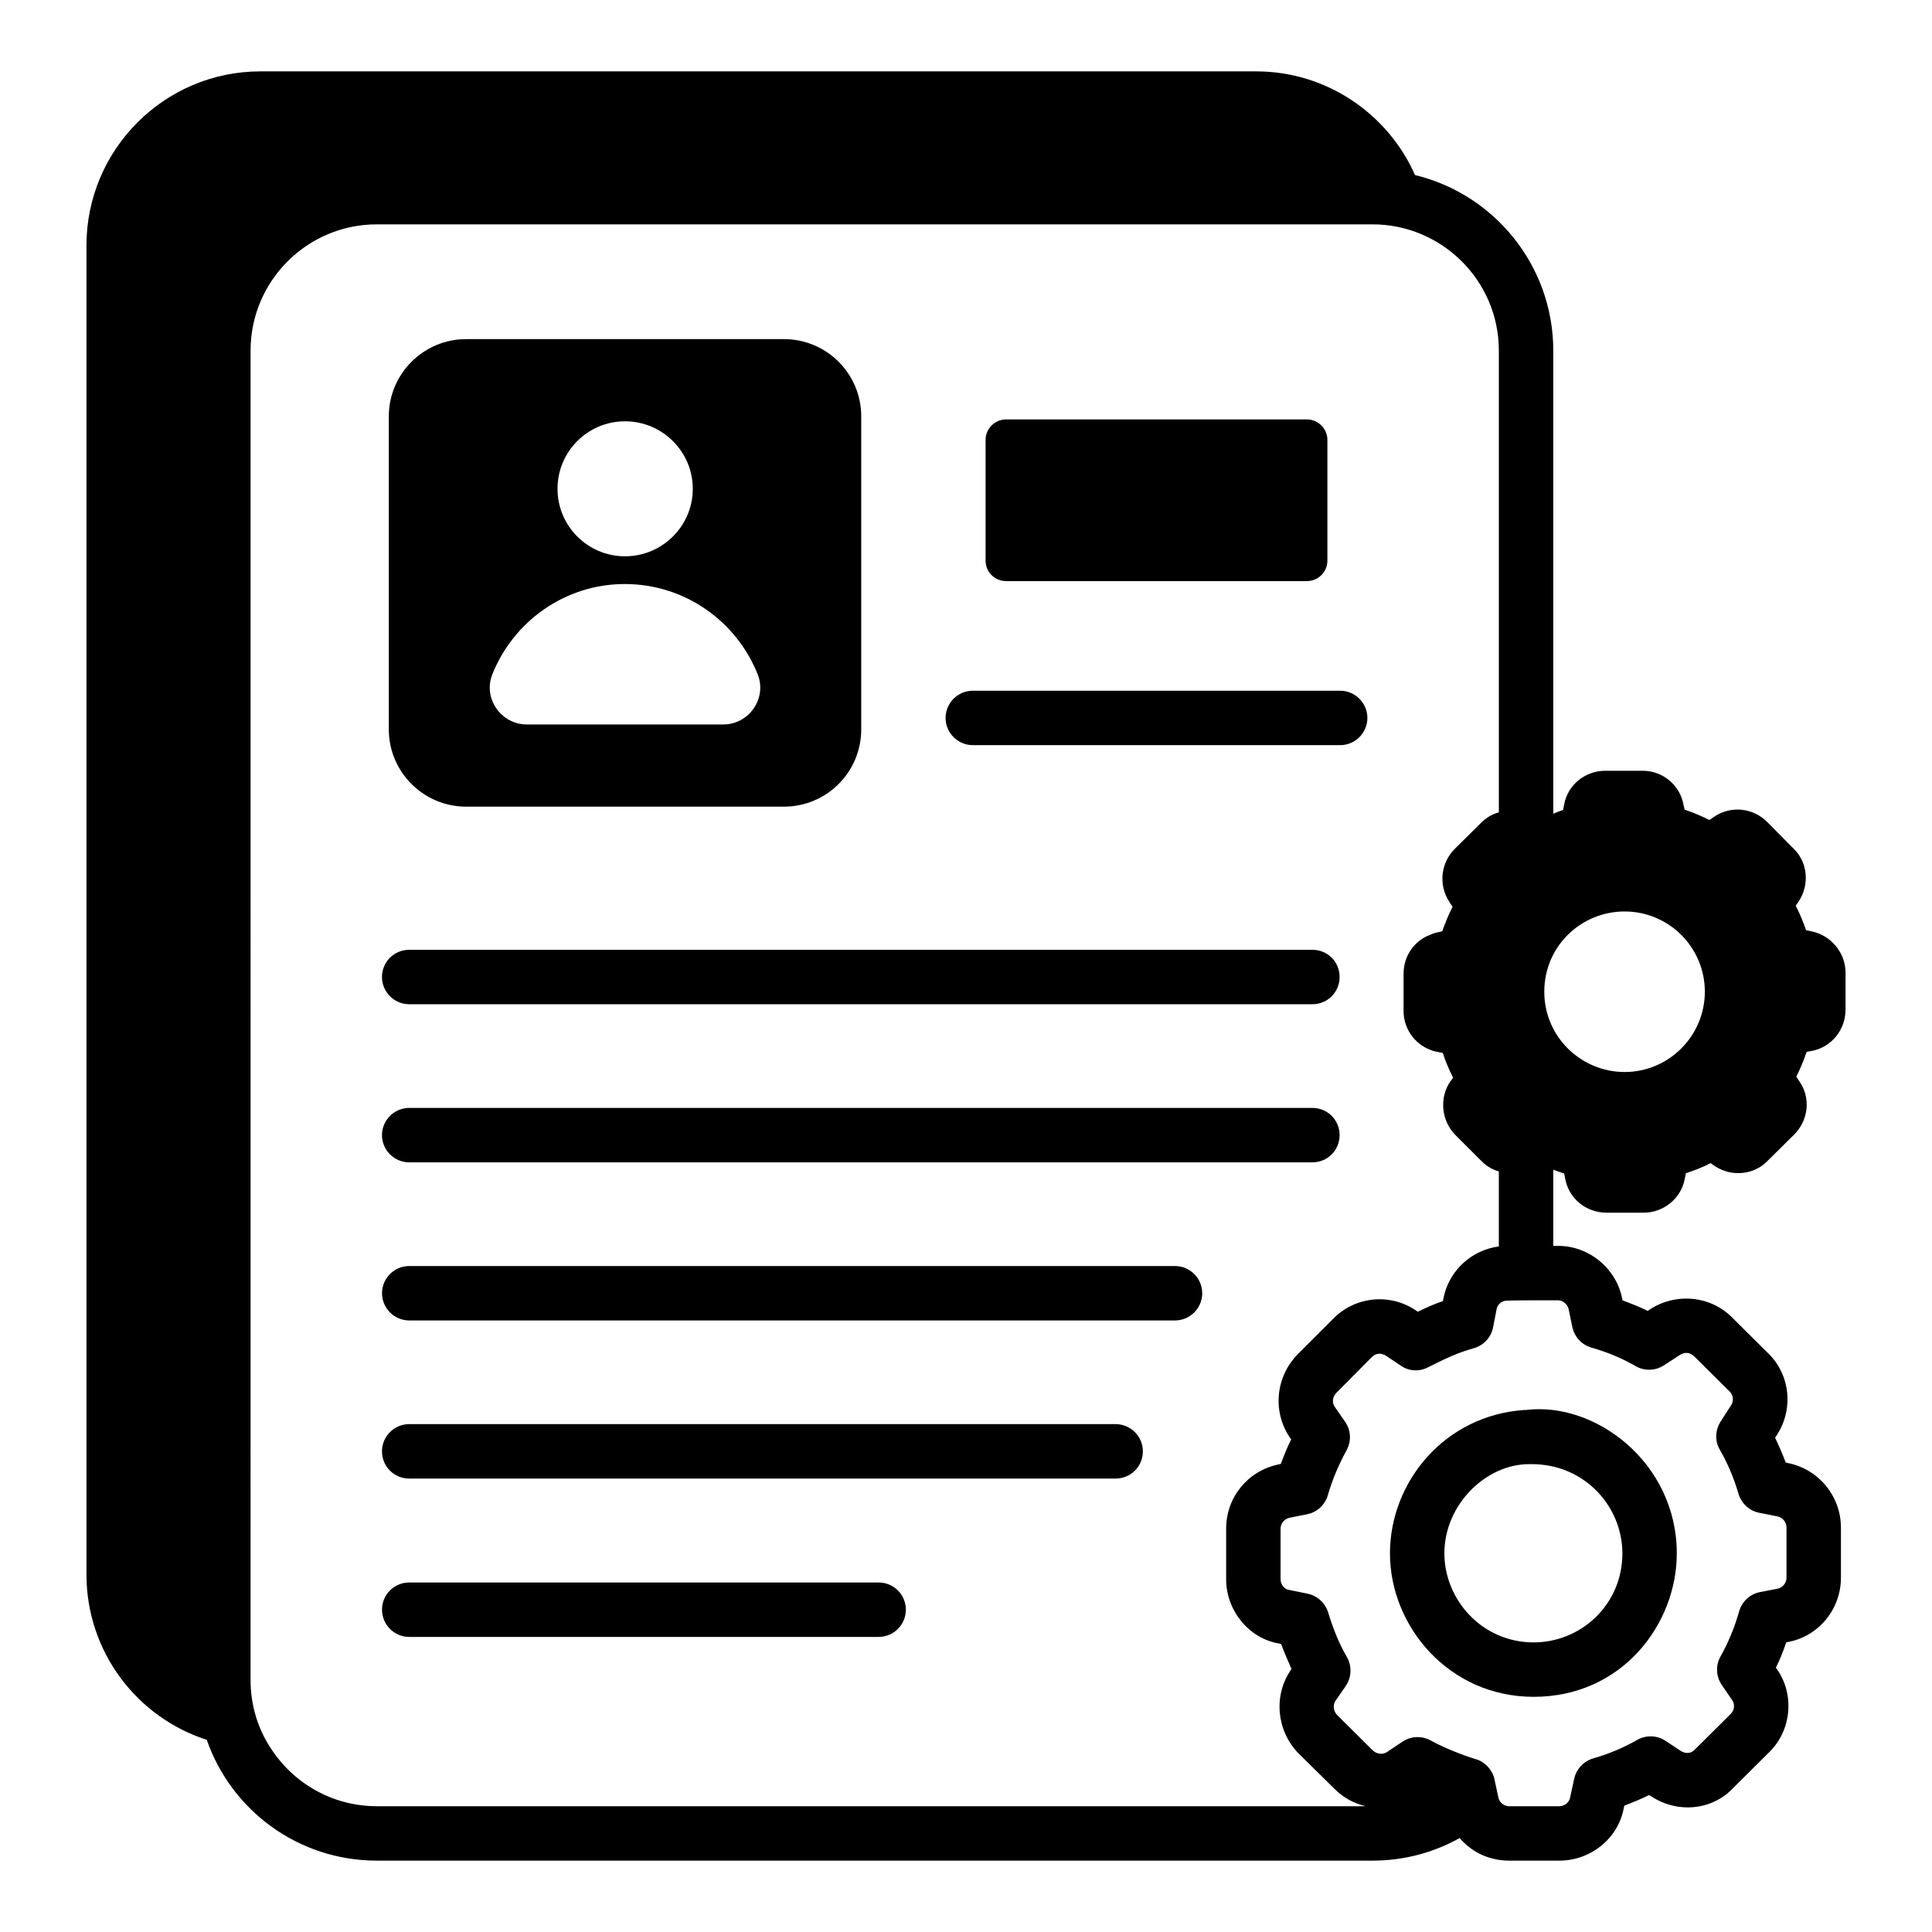
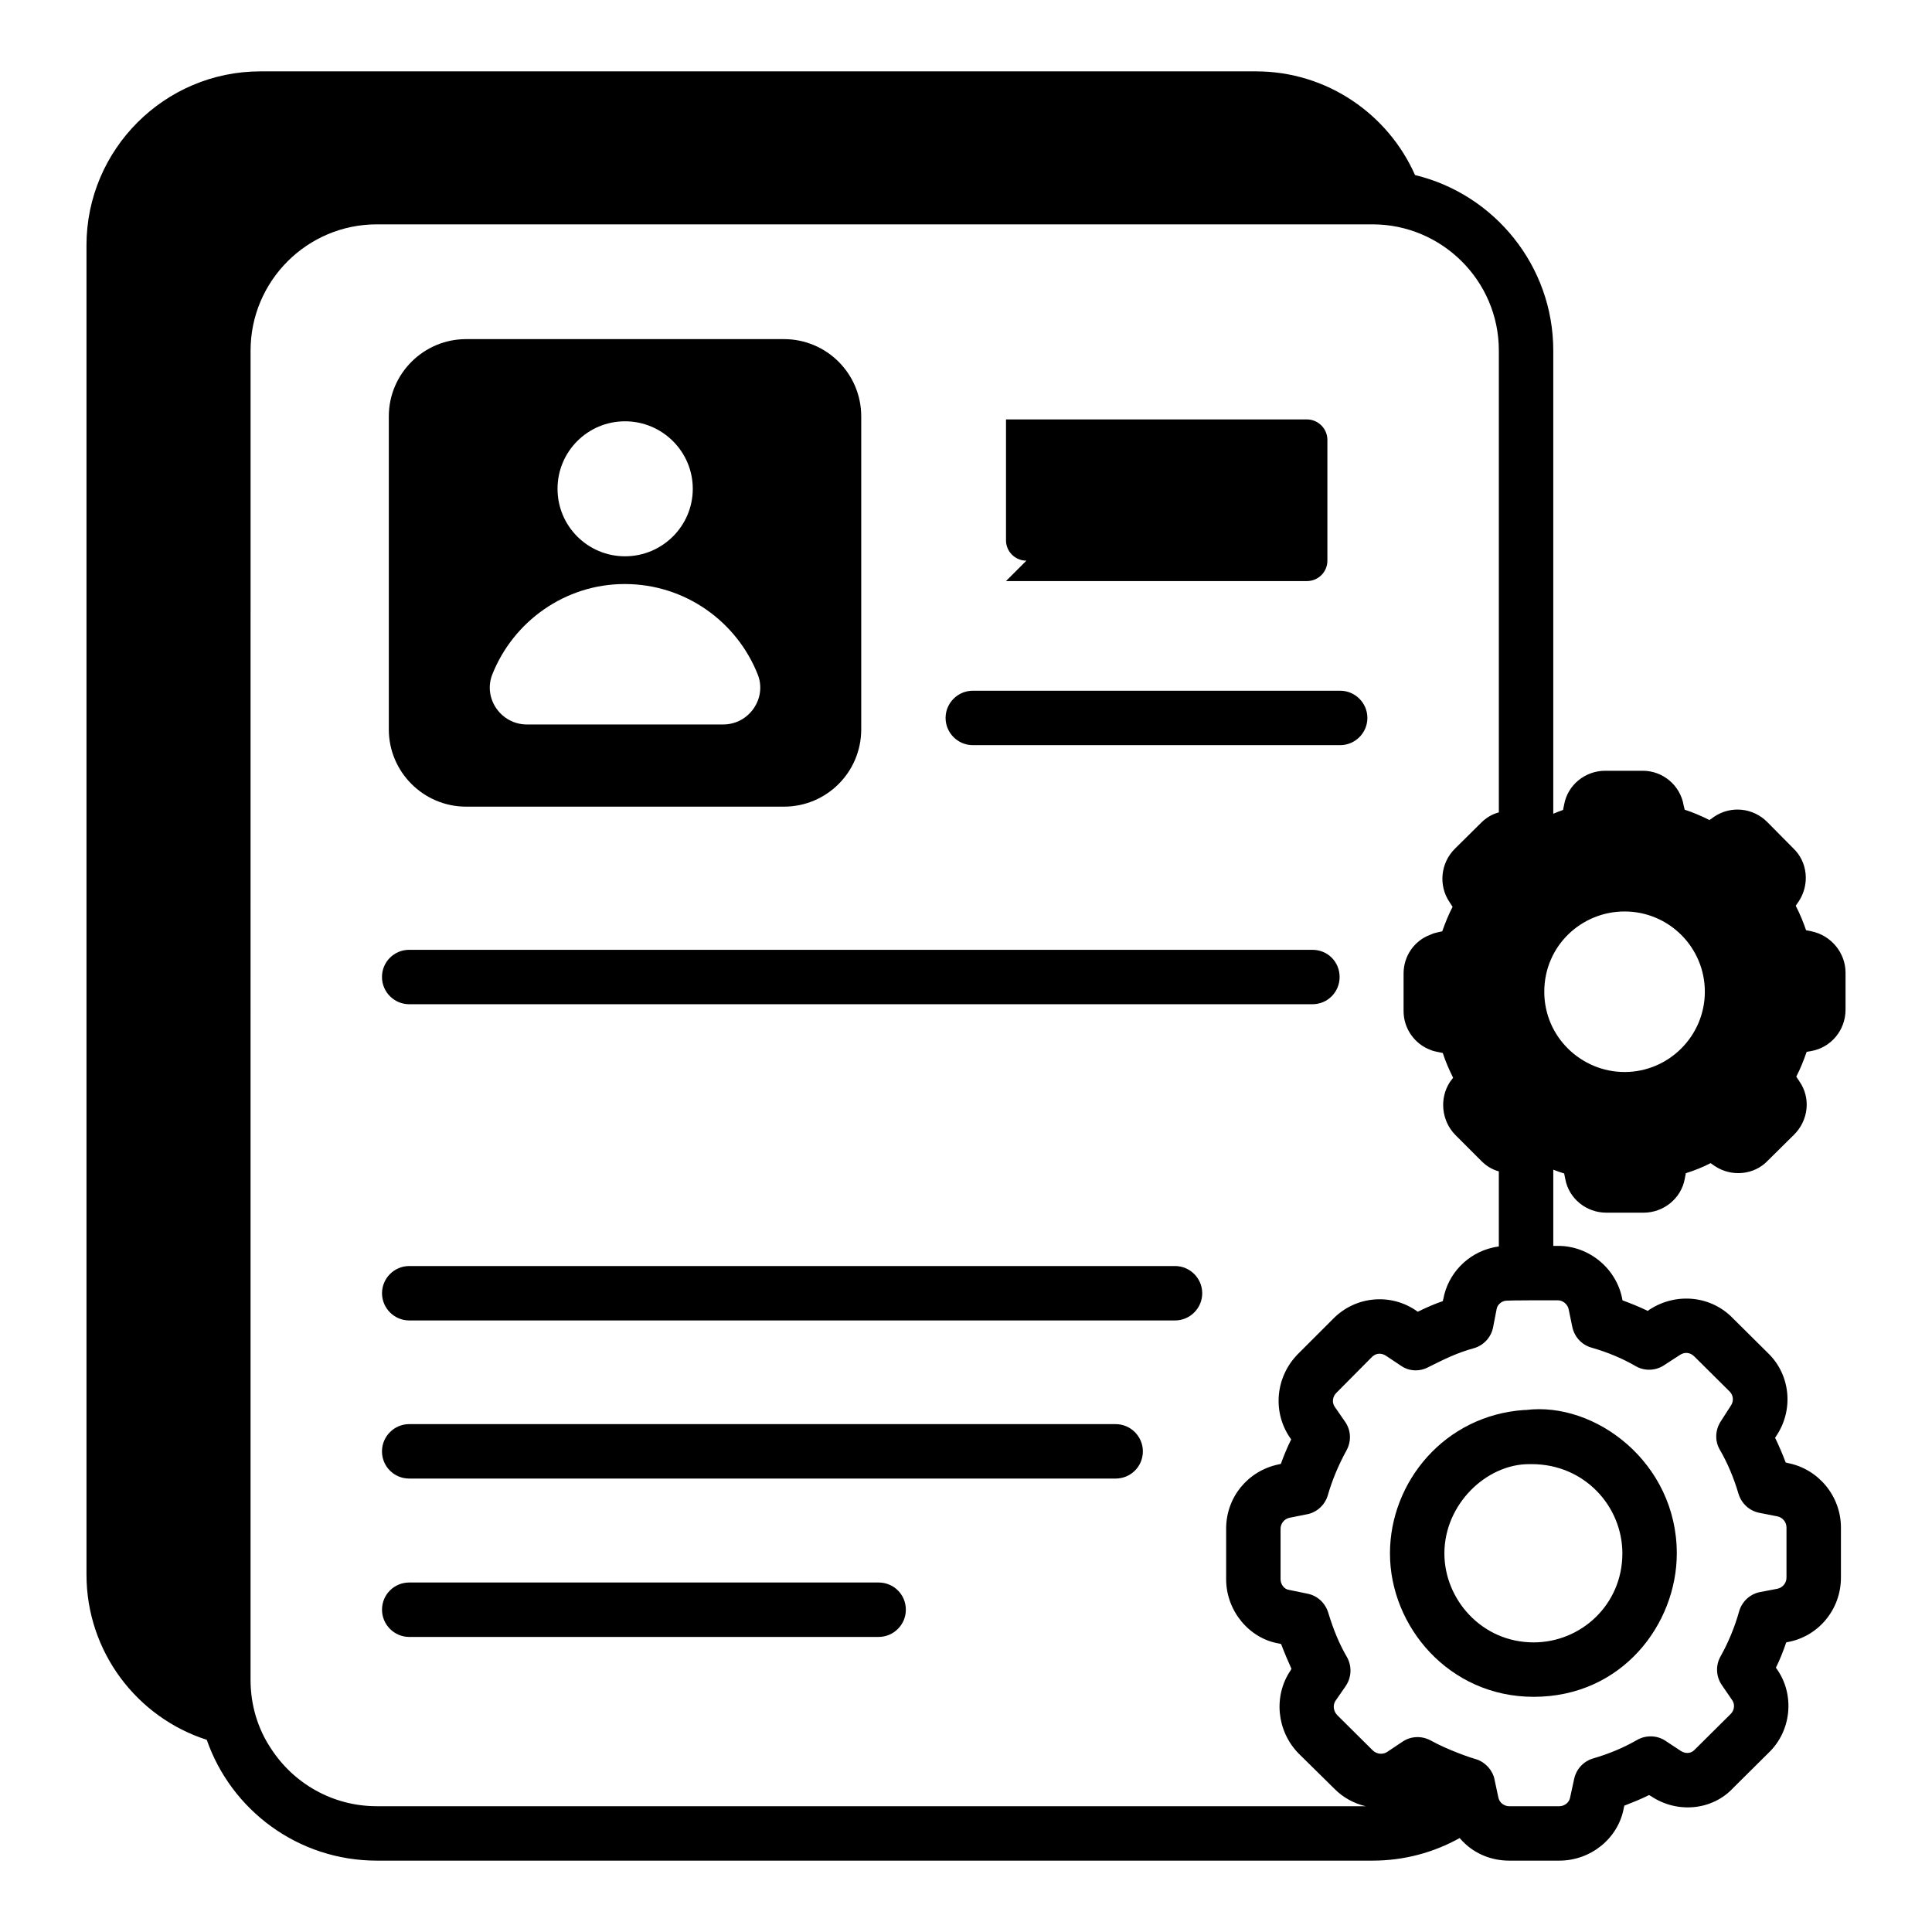
<svg xmlns="http://www.w3.org/2000/svg" fill="#000000" width="800px" height="800px" version="1.1" viewBox="144 144 512 512">
  <g>
    <path d="m267.52 357.77h84.234c11.324 0 20.48-9.16 20.48-20.48v-82.938c0-11.324-9.16-20.48-20.48-20.48h-84.234c-11.25 0-20.48 9.16-20.48 20.48v82.934c-0.004 11.324 9.23 20.484 20.48 20.484zm42.117-102.12c9.879 0 17.957 8.004 17.957 17.887 0 9.879-8.078 17.887-17.957 17.887-9.883 0-17.887-8.004-17.887-17.887 0-9.883 8.004-17.887 17.887-17.887zm-35.195 67.141c5.555-14.062 19.254-24.016 35.121-24.016 16.012 0 29.715 9.953 35.266 24.016 2.449 6.273-2.309 13.199-9.16 13.199h-52.07c-6.773-0.004-11.609-6.852-9.156-13.199z" />
-     <path d="m410.6 297.99h79.762c2.957 0 5.41-2.379 5.41-5.41v-32.02c0-2.957-2.453-5.41-5.41-5.41l-79.762 0.004c-2.957 0-5.41 2.453-5.41 5.41v32.02c0 3.027 2.453 5.406 5.41 5.406z" />
+     <path d="m410.6 297.99h79.762c2.957 0 5.41-2.379 5.41-5.41v-32.02c0-2.957-2.453-5.41-5.41-5.41l-79.762 0.004v32.02c0 3.027 2.453 5.406 5.41 5.406z" />
    <path d="m499.16 327.05h-97.359c-3.965 0-7.211 3.246-7.211 7.211 0 3.965 3.246 7.211 7.211 7.211h97.359c3.969 0 7.211-3.246 7.211-7.211 0-3.965-3.246-7.211-7.211-7.211z" />
    <path d="m491.8 395.71h-239.36c-3.969 0-7.211 3.172-7.211 7.211 0 3.965 3.246 7.211 7.211 7.211h239.36c4.039 0 7.211-3.246 7.211-7.211 0-4.035-3.172-7.211-7.211-7.211z" />
-     <path d="m491.8 437.61h-239.36c-3.969 0-7.211 3.246-7.211 7.211 0 3.965 3.246 7.211 7.211 7.211h239.36c4.039 0 7.211-3.246 7.211-7.211 0-3.969-3.172-7.211-7.211-7.211z" />
    <path d="m455.39 479.51h-202.94c-3.969 0-7.211 3.246-7.211 7.211s3.246 7.211 7.211 7.211h202.94c3.965 0 7.211-3.246 7.211-7.211s-3.246-7.211-7.211-7.211z" />
    <path d="m439.66 521.41h-187.22c-3.969 0-7.211 3.246-7.211 7.211 0 4.039 3.246 7.211 7.211 7.211h187.22c3.969 0 7.211-3.172 7.211-7.211 0-3.969-3.246-7.211-7.211-7.211z" />
    <path d="m376.85 563.38h-124.4c-3.969 0-7.211 3.172-7.211 7.211 0 3.965 3.246 7.211 7.211 7.211h124.4c3.969 0 7.211-3.246 7.211-7.211 0-4.039-3.242-7.211-7.211-7.211z" />
    <path d="m624 422.54c5.266-0.938 9.086-5.555 9.086-10.961v-9.809c0-5.266-3.824-9.879-9.016-10.961l-1.441-0.289c-0.723-2.09-1.586-4.254-2.742-6.492l0.793-1.152c2.957-4.473 2.379-10.457-1.441-14.062l-6.852-6.922c-3.75-3.824-9.664-4.473-14.137-1.441l-1.227 0.867c-2.164-1.082-4.324-2.019-6.562-2.742l-0.285-1.156c-0.867-5.266-5.481-9.16-10.816-9.16h-9.953c-5.336 0-9.953 3.75-10.891 8.941l-0.289 1.441c-0.863 0.289-1.73 0.648-2.594 1.008v-122.74c0-22.5-15.648-41.469-36.637-46.516-7.141-16.156-23.367-27.48-42.117-27.48h-263.88c-25.383 0-46.082 20.699-46.082 46.086v352.29c0 20.48 13.414 37.863 31.875 43.777 6.492 18.676 24.234 32.02 45.074 32.02h263.88c8.367 0 16.227-2.164 23.078-5.984 0.289 0.359 0.648 0.723 1.008 1.082 3.176 3.172 7.5 4.902 12.117 4.902h13.27c8.438 0 15.652-5.984 17.094-13.918l0.145-0.648c2.234-0.867 4.398-1.73 6.562-2.812l0.504 0.289c6.996 4.688 16.297 3.75 21.777-2.164l9.375-9.305c6.059-5.769 6.996-15.289 2.309-22.066l-0.359-0.504c1.082-2.164 1.949-4.398 2.742-6.707l0.289-0.07c8.219-1.441 14.207-8.652 14.207-17.094v-13.27c0-8.293-5.914-15.504-14.062-17.094l-0.578-0.145c-0.867-2.309-1.805-4.473-2.812-6.562l0.289-0.434c4.688-6.922 3.824-16.227-2.164-21.996l-9.234-9.16c-5.769-6.059-15.07-6.996-22.141-2.379l-0.504 0.359c-2.164-1.082-4.398-1.945-6.707-2.812v-0.145c-1.441-8.148-8.727-14.277-17.02-14.277h-1.297v-20.191c0.938 0.359 1.949 0.723 2.883 1.008l0.289 1.441c0.938 5.191 5.555 8.941 10.891 8.941h9.883c5.336 0 9.953-3.82 10.891-8.941l0.289-1.516c2.305-0.723 4.469-1.586 6.562-2.668l1.152 0.793c4.473 2.957 10.457 2.309 13.992-1.441l6.926-6.852c3.894-3.824 4.543-9.809 1.441-14.207l-0.801-1.227c1.082-2.09 1.949-4.254 2.742-6.562zm-84.379 52.07c-6.707 1.516-11.902 6.922-13.125 13.629l-0.145 0.578c-2.164 0.723-4.254 1.66-6.344 2.668-0.07 0-0.145 0.07-0.289 0.145l-0.289-0.215c-6.922-4.832-16.227-3.894-22.07 2.019l-9.375 9.375c-5.914 5.984-6.852 15.215-2.164 22.141l0.359 0.504c-1.082 2.164-1.949 4.328-2.742 6.492l-0.648 0.145c-8.148 1.73-13.848 8.727-13.848 17.02v13.414c0 8.367 6.129 15.723 13.992 17.02l0.578 0.145c0.867 2.309 1.805 4.473 2.738 6.562l-0.285 0.504c-4.543 6.777-3.606 16.012 2.164 21.922l9.445 9.305c2.309 2.379 5.266 3.965 8.363 4.688l-262.07-0.004c-11.754 0-22.07-6.059-28.055-15.289-3.461-5.191-5.41-11.465-5.41-18.172l0.004-352.29c0-18.461 15-33.461 33.461-33.461h263.88c18.273 0 33.465 14.859 33.465 33.461v122.38c-1.73 0.434-3.316 1.371-4.688 2.738l-6.922 6.852c-3.824 3.75-4.473 9.734-1.445 14.207l0.793 1.227c-1.082 2.09-1.949 4.254-2.742 6.492-1.172 0.285-2.121 0.375-3.246 0.938-4.184 1.586-6.996 5.625-6.996 10.242v9.953c0 4.613 2.883 8.652 6.996 10.242 0.785 0.391 2.012 0.582 3.391 0.867 0.723 2.234 1.66 4.398 2.742 6.562l-0.867 1.152c-2.812 4.328-2.234 10.242 1.441 13.992l6.996 6.996c1.297 1.297 2.883 2.234 4.543 2.668v19.906c-0.648 0.062-1.152 0.207-1.586 0.281zm17.309 13.988c1.227 0 2.598 1.082 2.812 2.523l0.938 4.543c0.578 2.668 2.523 4.758 5.121 5.481 4.254 1.227 8.078 2.812 11.684 4.902 2.379 1.371 5.336 1.227 7.574-0.289l4.109-2.668c1.301-0.867 2.742-0.723 3.894 0.434l9.375 9.305c0.938 1.008 1.082 2.523 0.215 3.75l-2.598 4.039c-1.516 2.309-1.66 5.191-0.285 7.574 2.019 3.461 3.676 7.356 4.977 11.754 0.793 2.523 2.883 4.473 5.555 4.977l4.758 0.938c1.371 0.289 2.379 1.516 2.379 2.957v13.27c0 1.441-1.012 2.668-2.453 2.957l-4.543 0.867c-2.668 0.504-4.832 2.523-5.555 5.121-1.156 4.109-2.812 8.148-4.906 11.898-1.371 2.379-1.227 5.336 0.289 7.574l2.812 4.109c0.719 1.082 0.574 2.598-0.434 3.606l-9.664 9.59c-0.863 0.867-2.309 1.012-3.535 0.215l-4.039-2.668c-2.234-1.516-5.191-1.586-7.5-0.289-3.75 2.164-7.644 3.75-11.613 4.902-2.594 0.723-4.543 2.812-5.121 5.41l-1.082 4.977c-0.215 1.297-1.445 2.309-2.887 2.309h-13.27c-1.129 0-2.602-0.766-2.883-2.453l-1.008-4.688c-0.324-1.938-2.184-4.633-5.191-5.41-0.812-0.203-7.012-2.269-11.758-4.902-2.461-1.312-5.328-1.082-7.43 0.359l-4.109 2.742c-1.156 0.723-2.742 0.578-3.824-0.504-0.742-0.738-10.117-10.039-9.375-9.305-1.012-1.082-1.156-2.598-0.504-3.68l2.742-3.965c1.586-2.309 1.73-5.266 0.359-7.715-2.019-3.461-3.606-7.285-4.977-11.828-0.793-2.523-2.883-4.473-5.481-4.977l-4.902-1.008c-1.227-0.145-2.234-1.441-2.234-2.812v-13.414c0-1.371 1.012-2.598 2.379-2.883l4.688-0.938c2.598-0.504 4.762-2.523 5.481-5.121 1.152-3.965 2.812-7.934 4.902-11.754 1.371-2.453 1.227-5.41-0.359-7.644l-2.742-3.965c-0.793-1.152-0.574-2.742 0.504-3.75l9.375-9.449c1.008-1.008 2.449-1.152 3.75-0.289l3.894 2.598c2.164 1.516 4.977 1.66 7.356 0.359 4.184-2.078 7.445-3.731 11.973-4.977 2.594-0.723 4.613-2.883 5.121-5.555l0.938-4.832c0.184-1.09 1.145-1.938 2.164-2.164 0.434-0.211 14.617-0.145 14.145-0.145zm17.598-60.504c-11.387 0-21.277-9.211-21.277-21.273 0-12.145 9.828-21.273 21.277-21.273 11.754 0 21.273 9.52 21.273 21.273 0 11.68-9.52 21.273-21.273 21.273z" />
    <path d="m547.98 517.66c-21.16 1.414-35.625 19.078-35.625 38.008 0 19.355 15.648 38.008 38.078 38.008 23.539 0 37.934-19.375 37.934-38.008 0-24.066-21.645-40.293-39.953-38.008zm1.227 14.352h0.723c13.98 0 24.016 11.18 24.016 23.656 0 13.59-10.961 23.582-23.512 23.582-13.746 0-23.656-11.379-23.656-23.582 0-13.027 11.105-23.656 22.43-23.656z" />
  </g>
</svg>